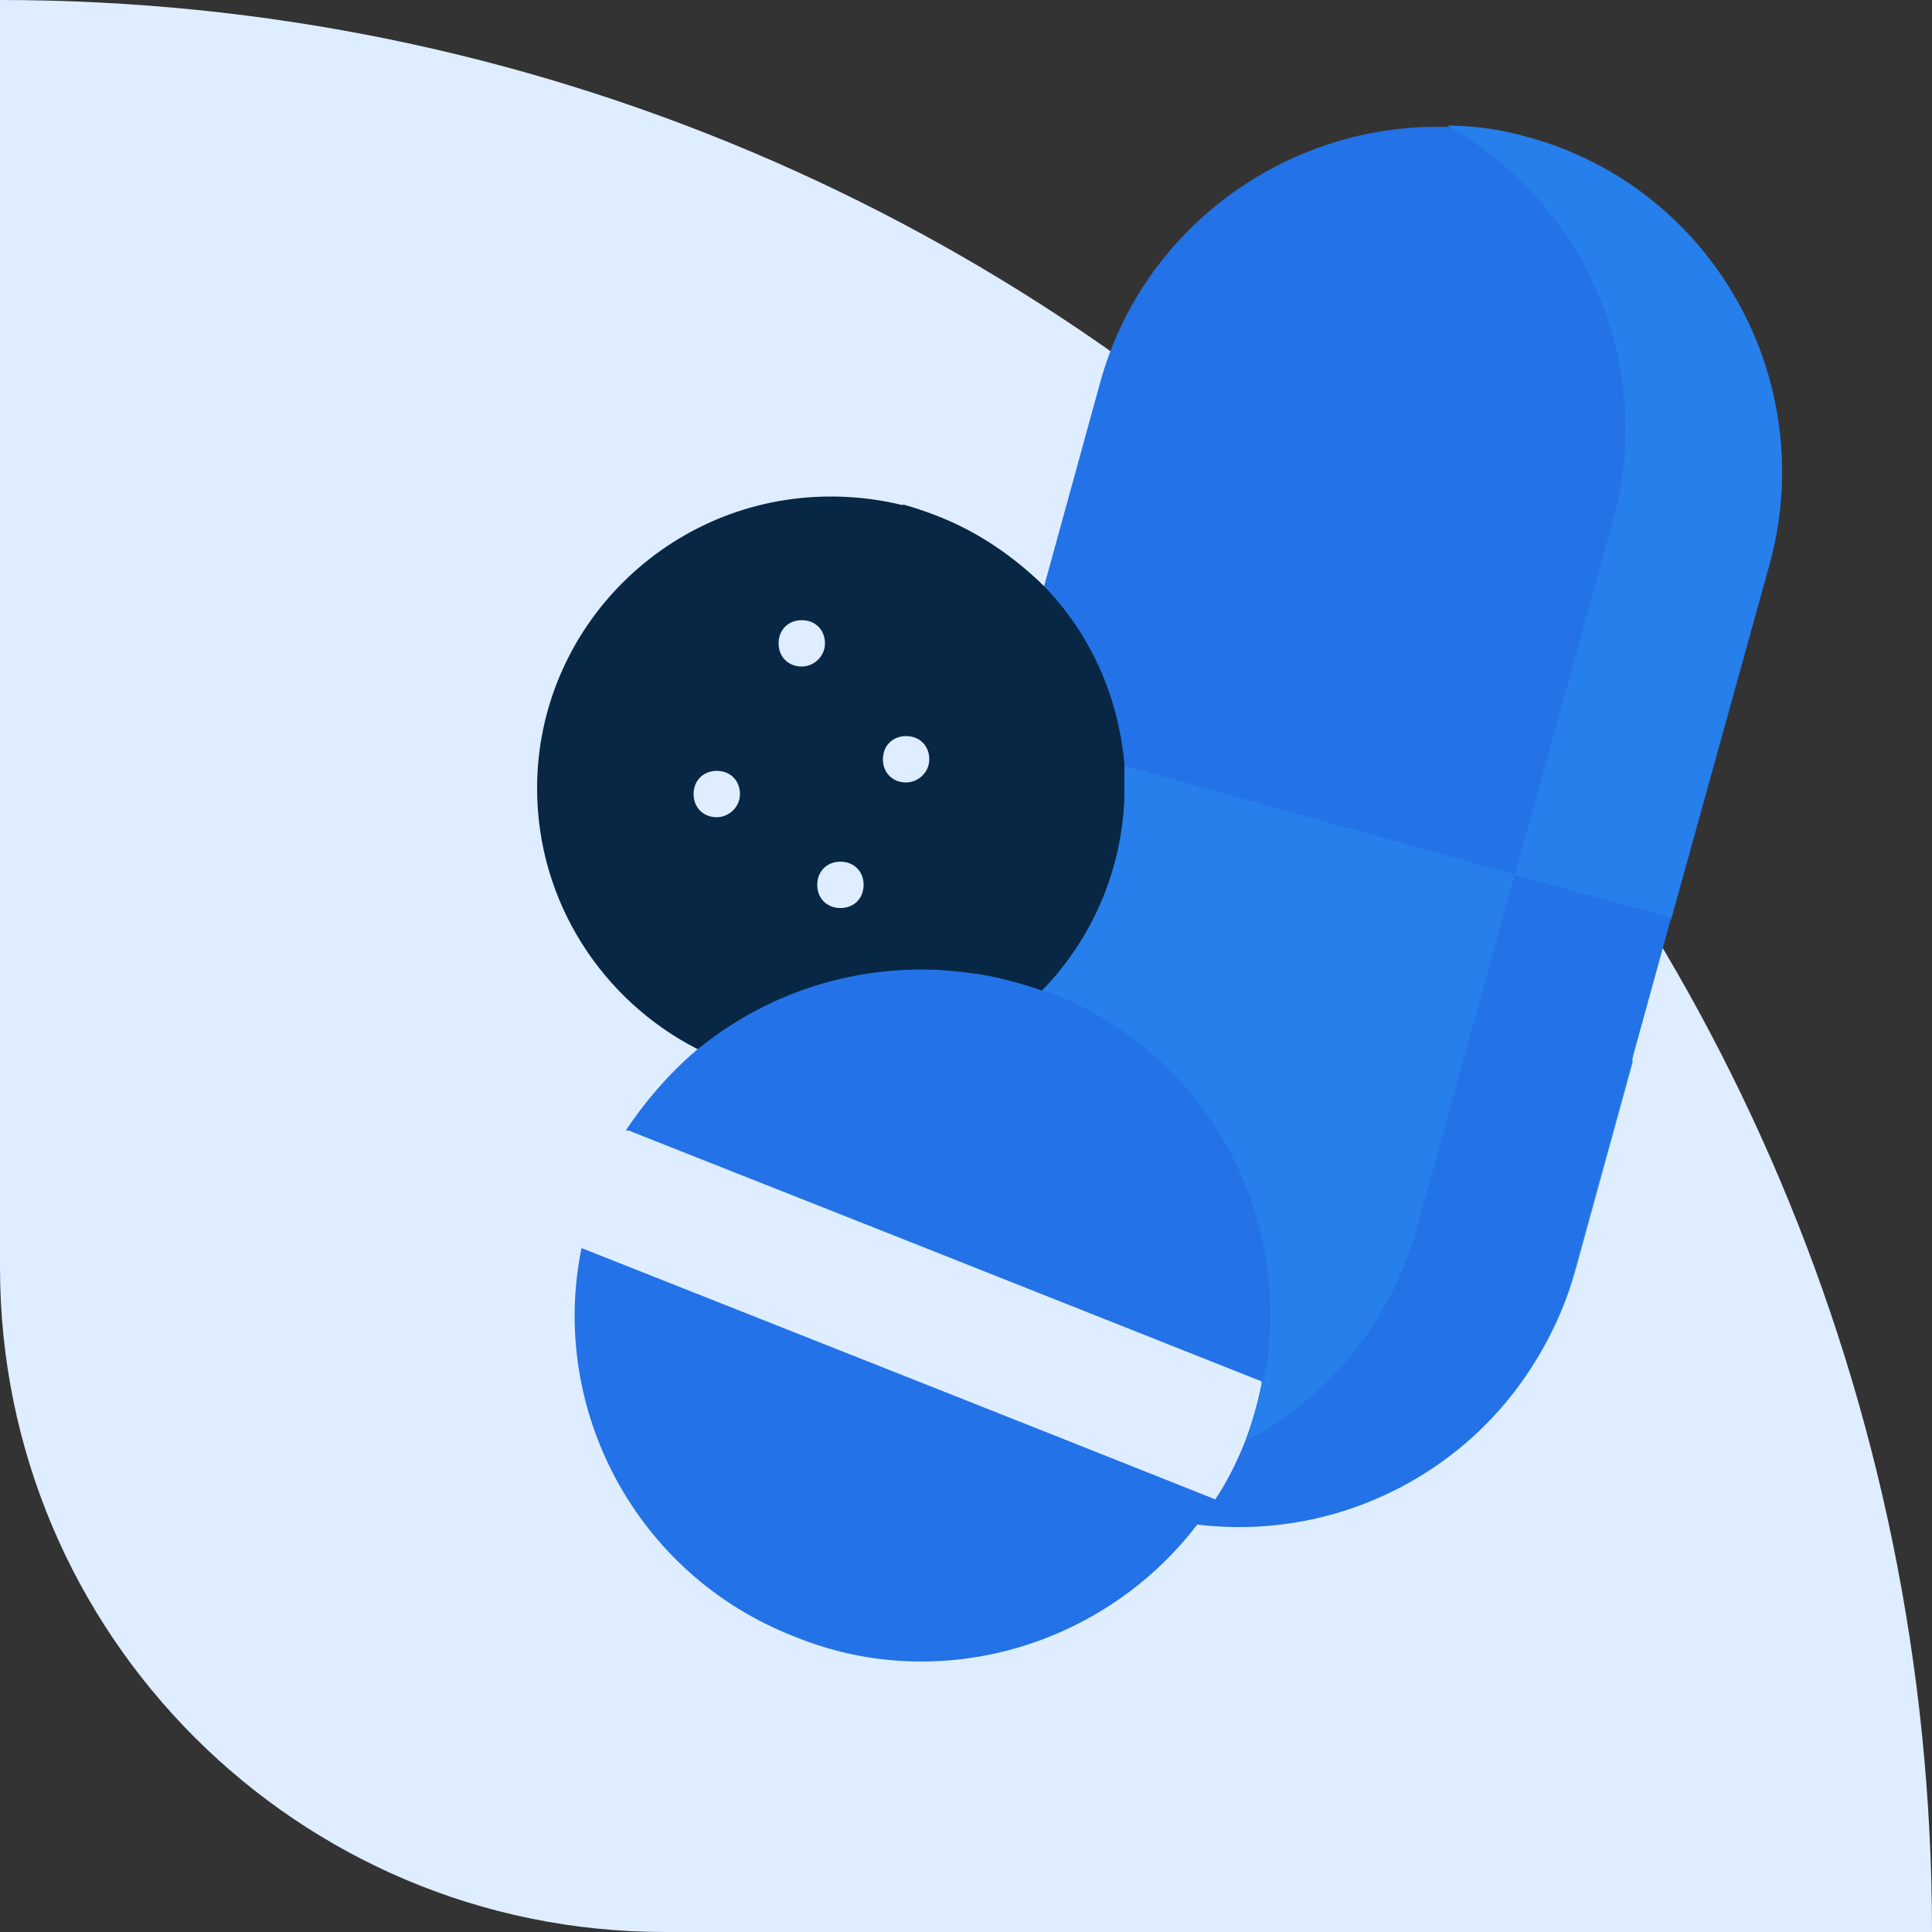
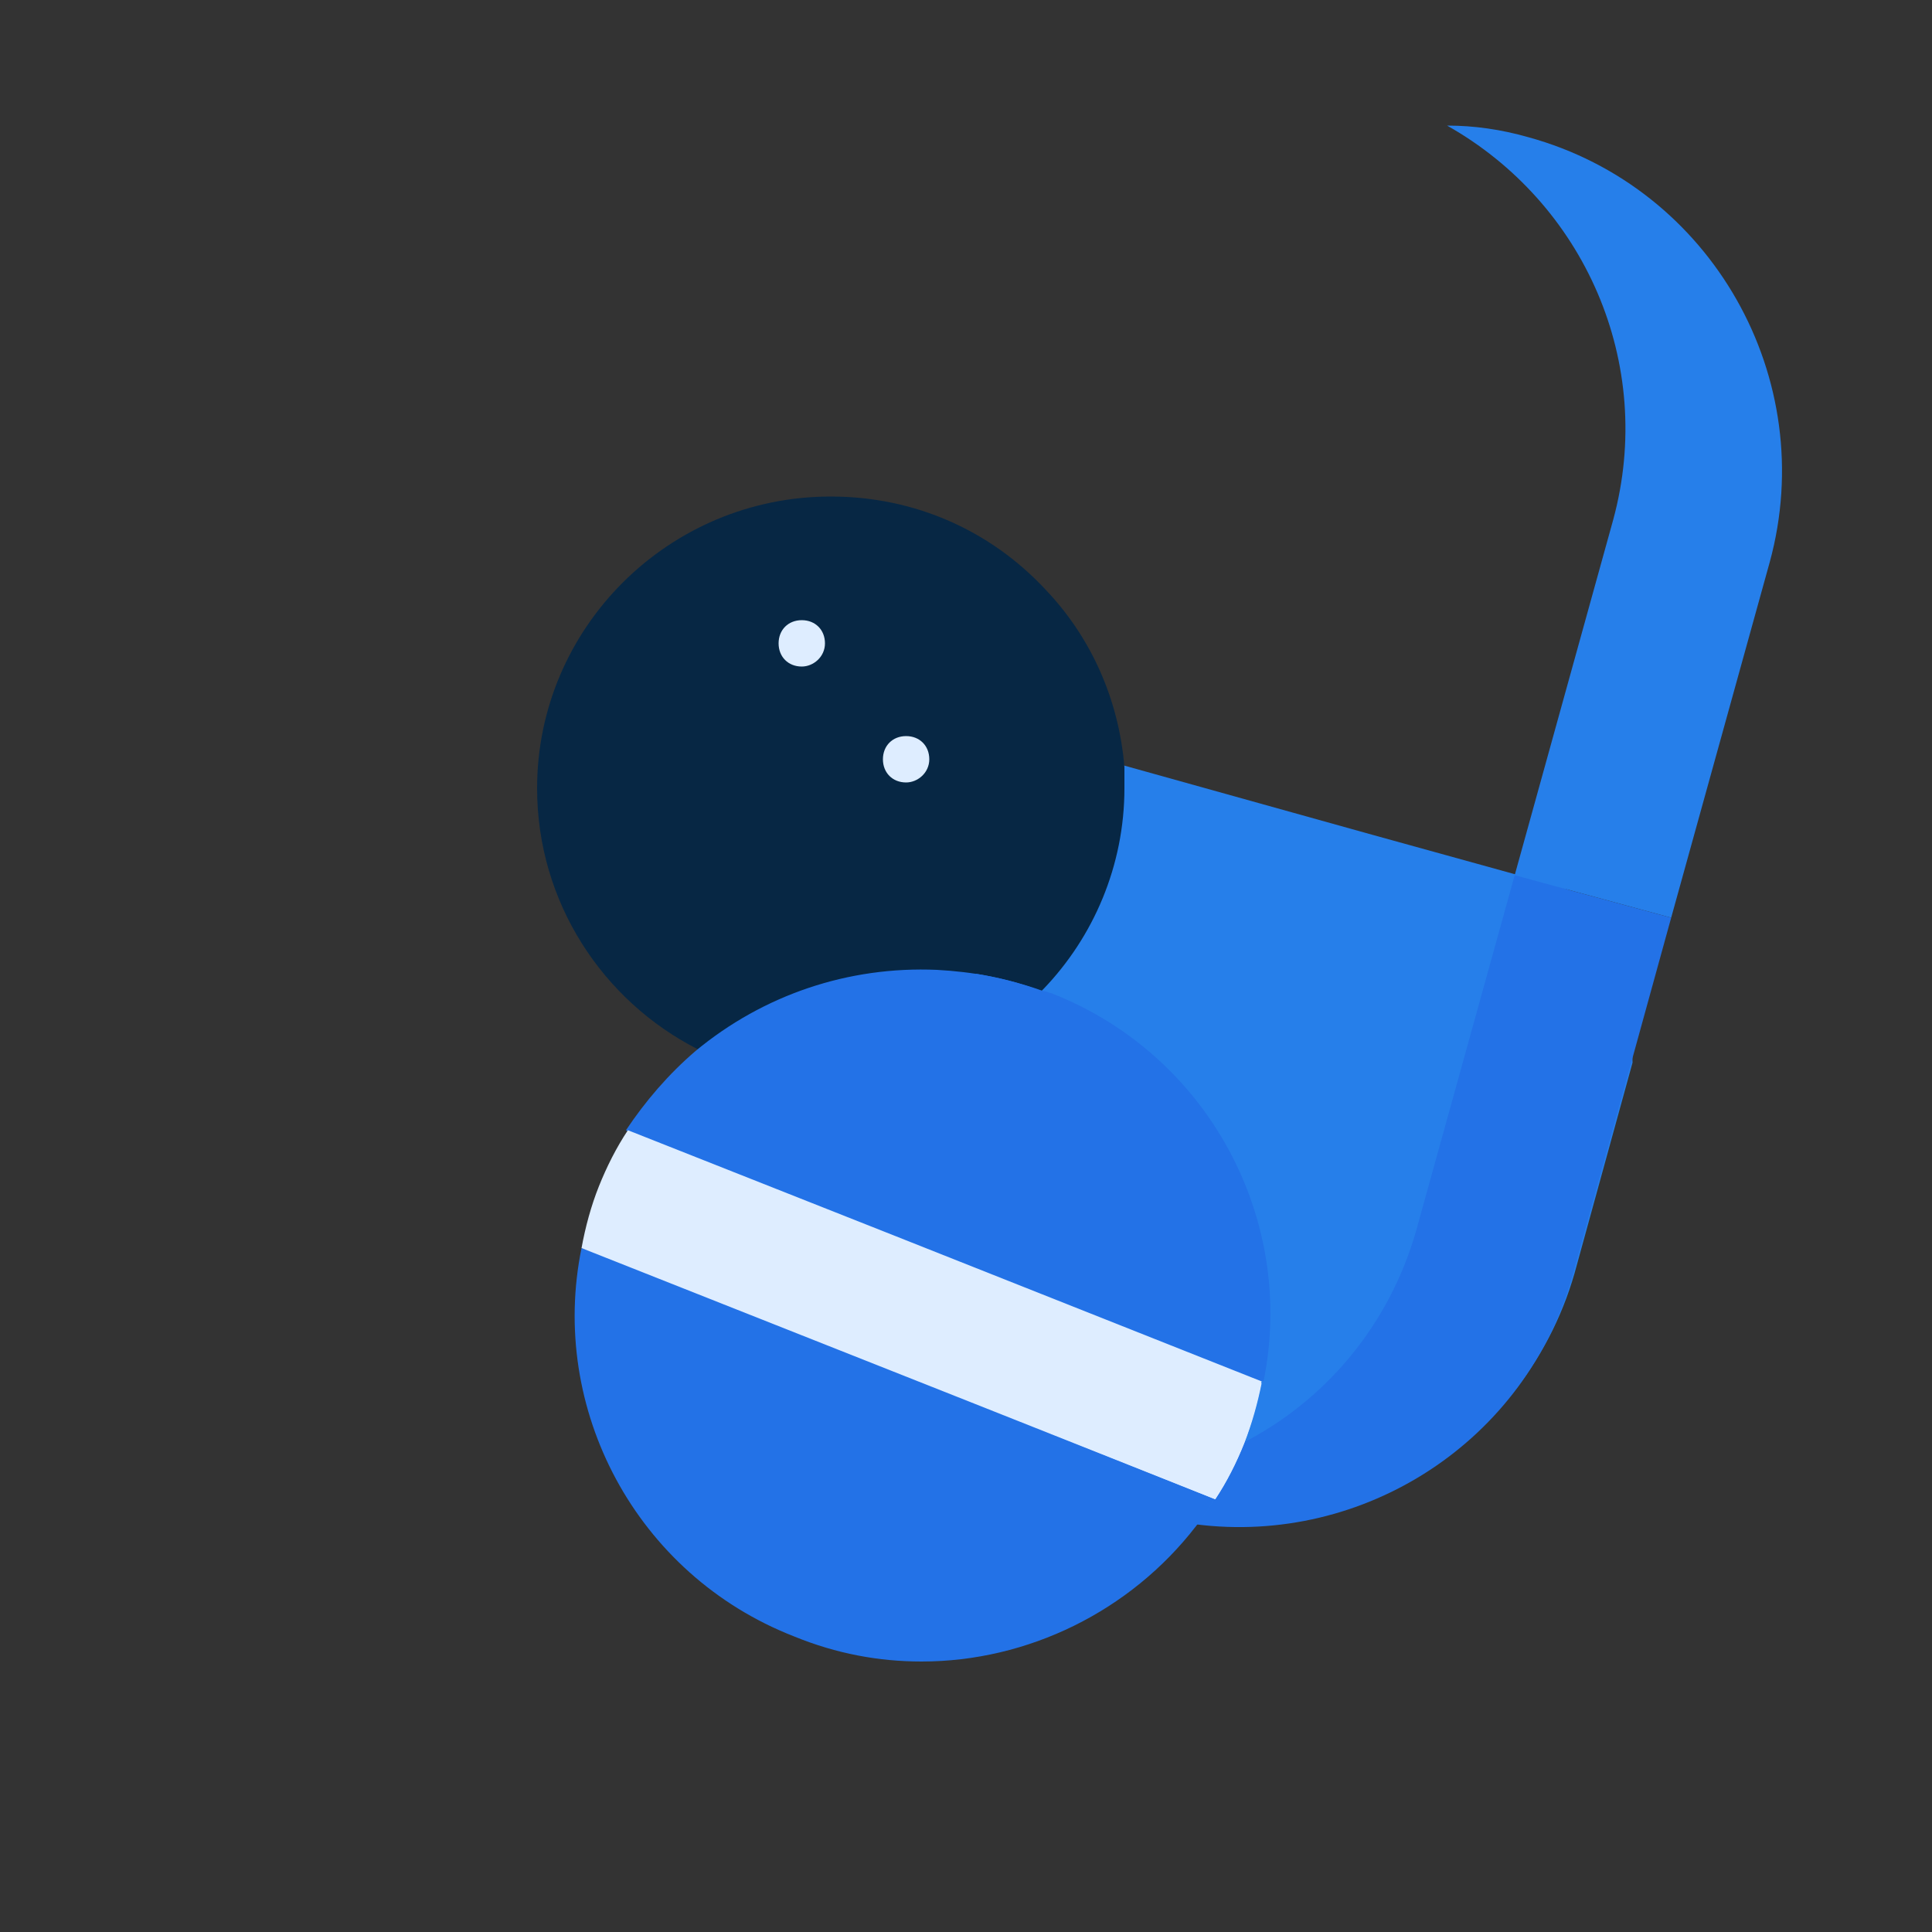
<svg xmlns="http://www.w3.org/2000/svg" version="1.1" id="Layer_1" x="0px" y="0px" viewBox="0 0 100 100" style="enable-background:new 0 0 100 100;" xml:space="preserve">
  <rect x="0" y="0" width="100" height="100" fill="#333333" stroke="none" />
  <style type="text/css">
	.st0{fill:#DEEDFF;}
	.st1{fill-rule:evenodd;clip-rule:evenodd;fill:#2372E7;}
	.st2{fill-rule:evenodd;clip-rule:evenodd;fill:#267FEA;}
	.st3{fill-rule:evenodd;clip-rule:evenodd;fill:#072744;}
	.st4{fill-rule:evenodd;clip-rule:evenodd;fill:#DEEDFF;}
</style>
  <g>
-     <path class="st0" d="M100,100H34.4C15.4,100,0,84.6,0,65.6V0l0,0C55.2,0,100,44.8,100,100L100,100z" />
    <g>
      <g>
-         <path class="st1" d="M58.1,39.7l9.4,2.6l19,5.3l5.1-18.4c2.6-9.5-3-19.4-12.5-22s-19.4,3-22.1,12.4l-3,10.9     C54.1,37.1,55.9,39,58.1,39.7L58.1,39.7z" />
-       </g>
+         </g>
      <g>
        <path class="st2" d="M80.4,45.8L71,43.2l-19-5.3l-5.1,18.4c-2.6,9.5,3,19.4,12.5,22s19.4-3,22.1-12.4l3-10.9     C84.4,48.3,82.7,46.4,80.4,45.8L80.4,45.8z" />
      </g>
      <g>
        <path class="st2" d="M83.5,26.9l-5.1,18.4l8.1,2.2l5.1-18.4c2.6-9.5-3-19.4-12.5-22c-1.4-0.4-2.8-0.6-4.2-0.6     C82,10.5,85.7,18.8,83.5,26.9L83.5,26.9z" />
      </g>
      <g>
        <path class="st1" d="M86.5,47.5l-8.1-2.2l-5.1,18.4c-1.4,4.9-4.7,8.8-9,11c-0.4,1-0.9,1.9-1.4,2.8c-0.3,0.5-0.6,1-1,1.4     C70.6,80,79,74.6,81.4,66L86.5,47.5z" />
      </g>
      <g>
        <path class="st3" d="M43,25.7c-8.4,0-15.2,6.8-15.2,15.1c0,5.9,3.4,11,8.3,13.5c5.6,2.5,12.6,2.4,17.9-3.1     c2.6-2.7,4.2-6.4,4.2-10.4c0-0.4,0-0.8,0-1.1c-0.3-3.6-1.8-6.8-4.1-9.2C51.3,27.5,47.4,25.7,43,25.7L43,25.7z" />
      </g>
      <g>
        <path class="st1" d="M47.7,68l17.6,3.5c1.7-8.3-2.8-16.9-11-20.1c-0.1,0-0.2-0.1-0.4-0.1c-1.8-0.7-3.6-1-5.4-1.1     c-4.6-0.2-9,1.3-12.5,4.2c-1.4,1.2-2.6,2.6-3.6,4.1L47.7,68z" />
      </g>
      <g>
        <path class="st1" d="M62.9,77.5L47.7,70l-17.6-5.4c-1.7,8.3,2.8,16.9,11,20.1c2.2,0.9,4.4,1.3,6.6,1.3l0,0c5.5,0,10.8-2.6,14.2-7     C62.3,78.5,62.6,78,62.9,77.5L62.9,77.5z" />
      </g>
      <g>
-         <path class="st3" d="M46.7,26.1c3.5,3.7,7.9,17.2-0.7,24c0.9-0.1,1.7-0.1,2.6-0.1c1.8,0.1,3.6,0.5,5.4,1.1     c2.6-2.7,4.2-6.4,4.2-10.4c0-0.4,0-0.8,0-1.1c-0.3-3.6-1.8-6.8-4.1-9.2C52.1,28.4,49.6,26.9,46.7,26.1L46.7,26.1z" />
-       </g>
+         </g>
      <g>
        <path class="st1" d="M62.9,77.5l-8.5-3.4c-0.2,0.6-0.4,1.1-0.6,1.7c-1.5,4.1-4,7.6-7.1,10c0.3,0,0.6,0,1,0l0,0     c5.5,0,10.8-2.6,14.2-7C62.3,78.5,62.6,78,62.9,77.5L62.9,77.5z" />
      </g>
      <g>
        <path class="st1" d="M55.6,67.6l9.8,3.9c1.7-8.3-2.8-16.9-11-20.1c-0.1,0-0.2-0.1-0.4-0.1c-1.1-0.4-2.3-0.7-3.5-0.9     c0.6,0.8,1.2,1.6,1.7,2.5c2.1,3.8,3.4,8.4,3.4,13.3C55.6,66.6,55.6,67.1,55.6,67.6L55.6,67.6z" />
      </g>
      <g>
        <path class="st4" d="M65.3,71.5L46.4,64l-13.9-5.5c-0.6,0.9-1.1,1.9-1.5,2.9s-0.7,2.1-0.9,3.2l20.2,8l12.6,5     c0.6-0.9,1.1-1.9,1.5-2.9C64.8,73.6,65.1,72.5,65.3,71.5L65.3,71.5z" />
      </g>
      <g>
        <path class="st4" d="M54.4,74.2l8.5,3.4c0.6-0.9,1.1-1.9,1.5-2.9s0.7-2.1,0.9-3.1l-9.8-3.9C55.4,69.9,55.1,72.1,54.4,74.2     L54.4,74.2z" />
      </g>
      <g>
        <path class="st0" d="M46.9,40.5L46.9,40.5c-0.7,0-1.2-0.5-1.2-1.2s0.5-1.2,1.2-1.2l0,0c0.7,0,1.2,0.5,1.2,1.2     S47.5,40.5,46.9,40.5z" />
      </g>
      <g>
-         <path class="st0" d="M43.5,47L43.5,47c-0.7,0-1.2-0.5-1.2-1.2s0.5-1.2,1.2-1.2l0,0c0.7,0,1.2,0.5,1.2,1.2S44.2,47,43.5,47z" />
-       </g>
+         </g>
      <g>
-         <path class="st0" d="M37.1,42.3L37.1,42.3c-0.7,0-1.2-0.5-1.2-1.2s0.5-1.2,1.2-1.2l0,0c0.7,0,1.2,0.5,1.2,1.2     S37.7,42.3,37.1,42.3z" />
-       </g>
+         </g>
      <g>
        <path class="st0" d="M41.5,34.5L41.5,34.5c-0.7,0-1.2-0.5-1.2-1.2s0.5-1.2,1.2-1.2l0,0c0.7,0,1.2,0.5,1.2,1.2     S42.1,34.5,41.5,34.5z" />
      </g>
    </g>
  </g>
</svg>